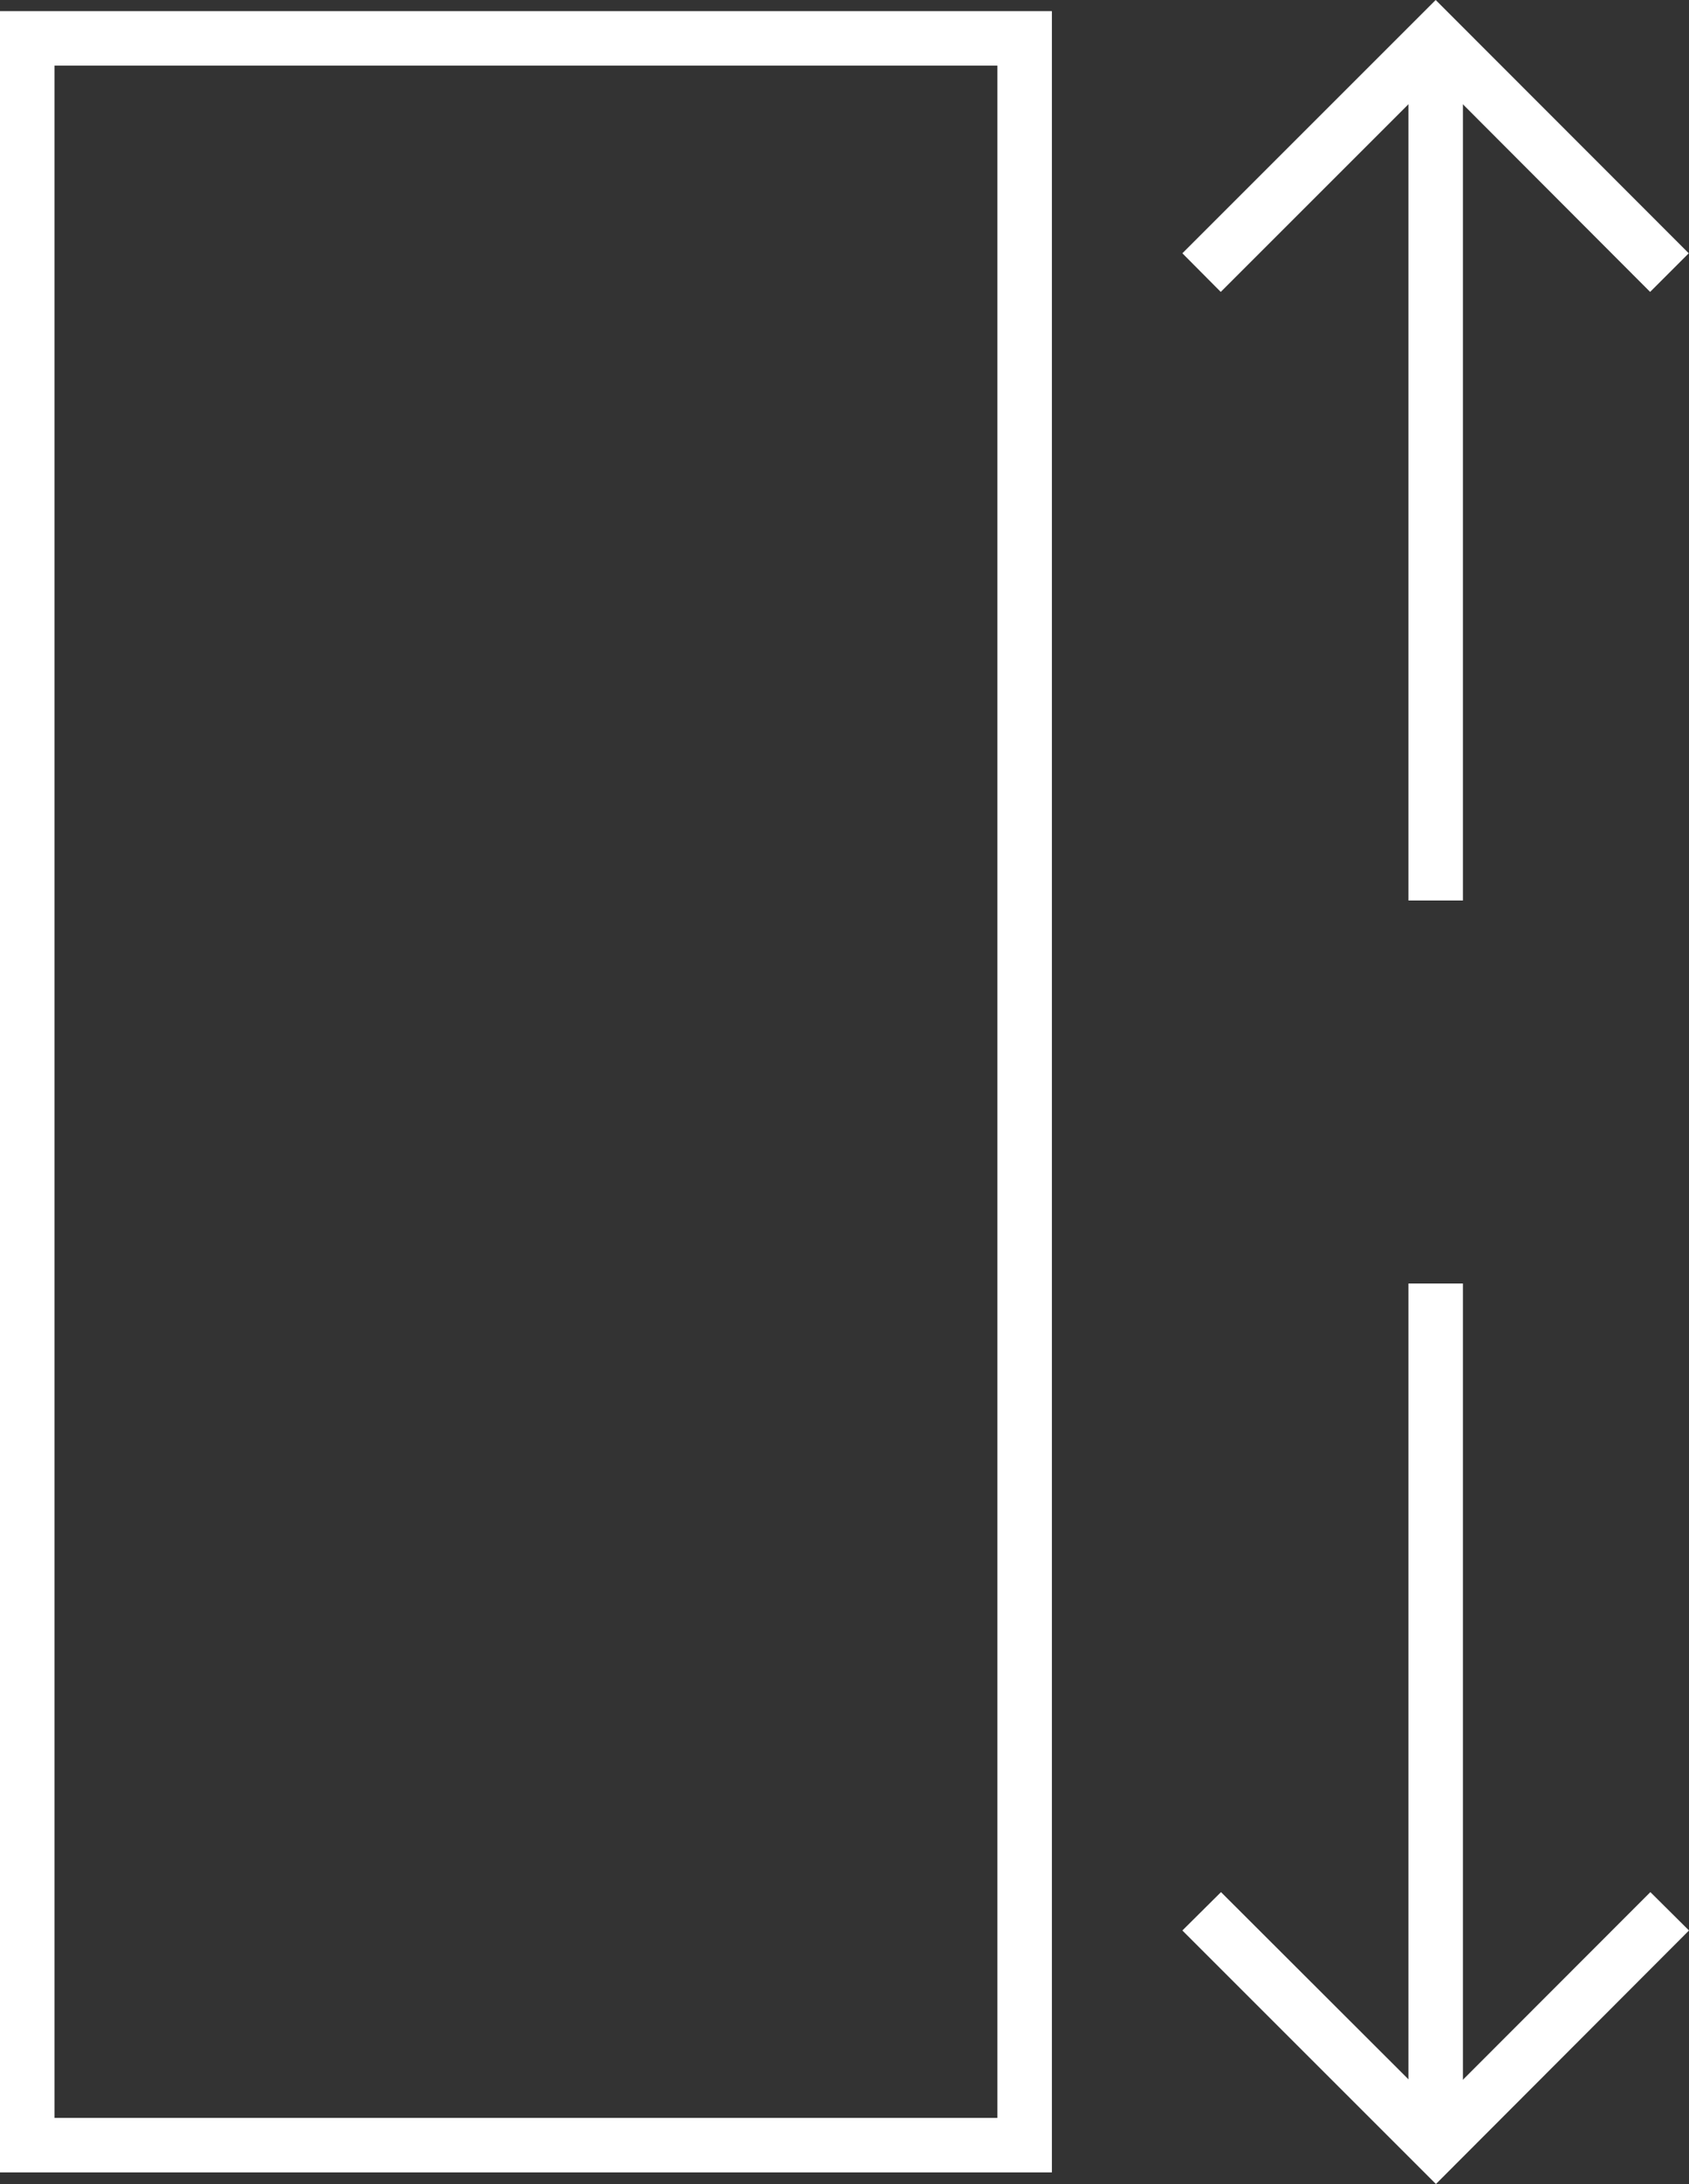
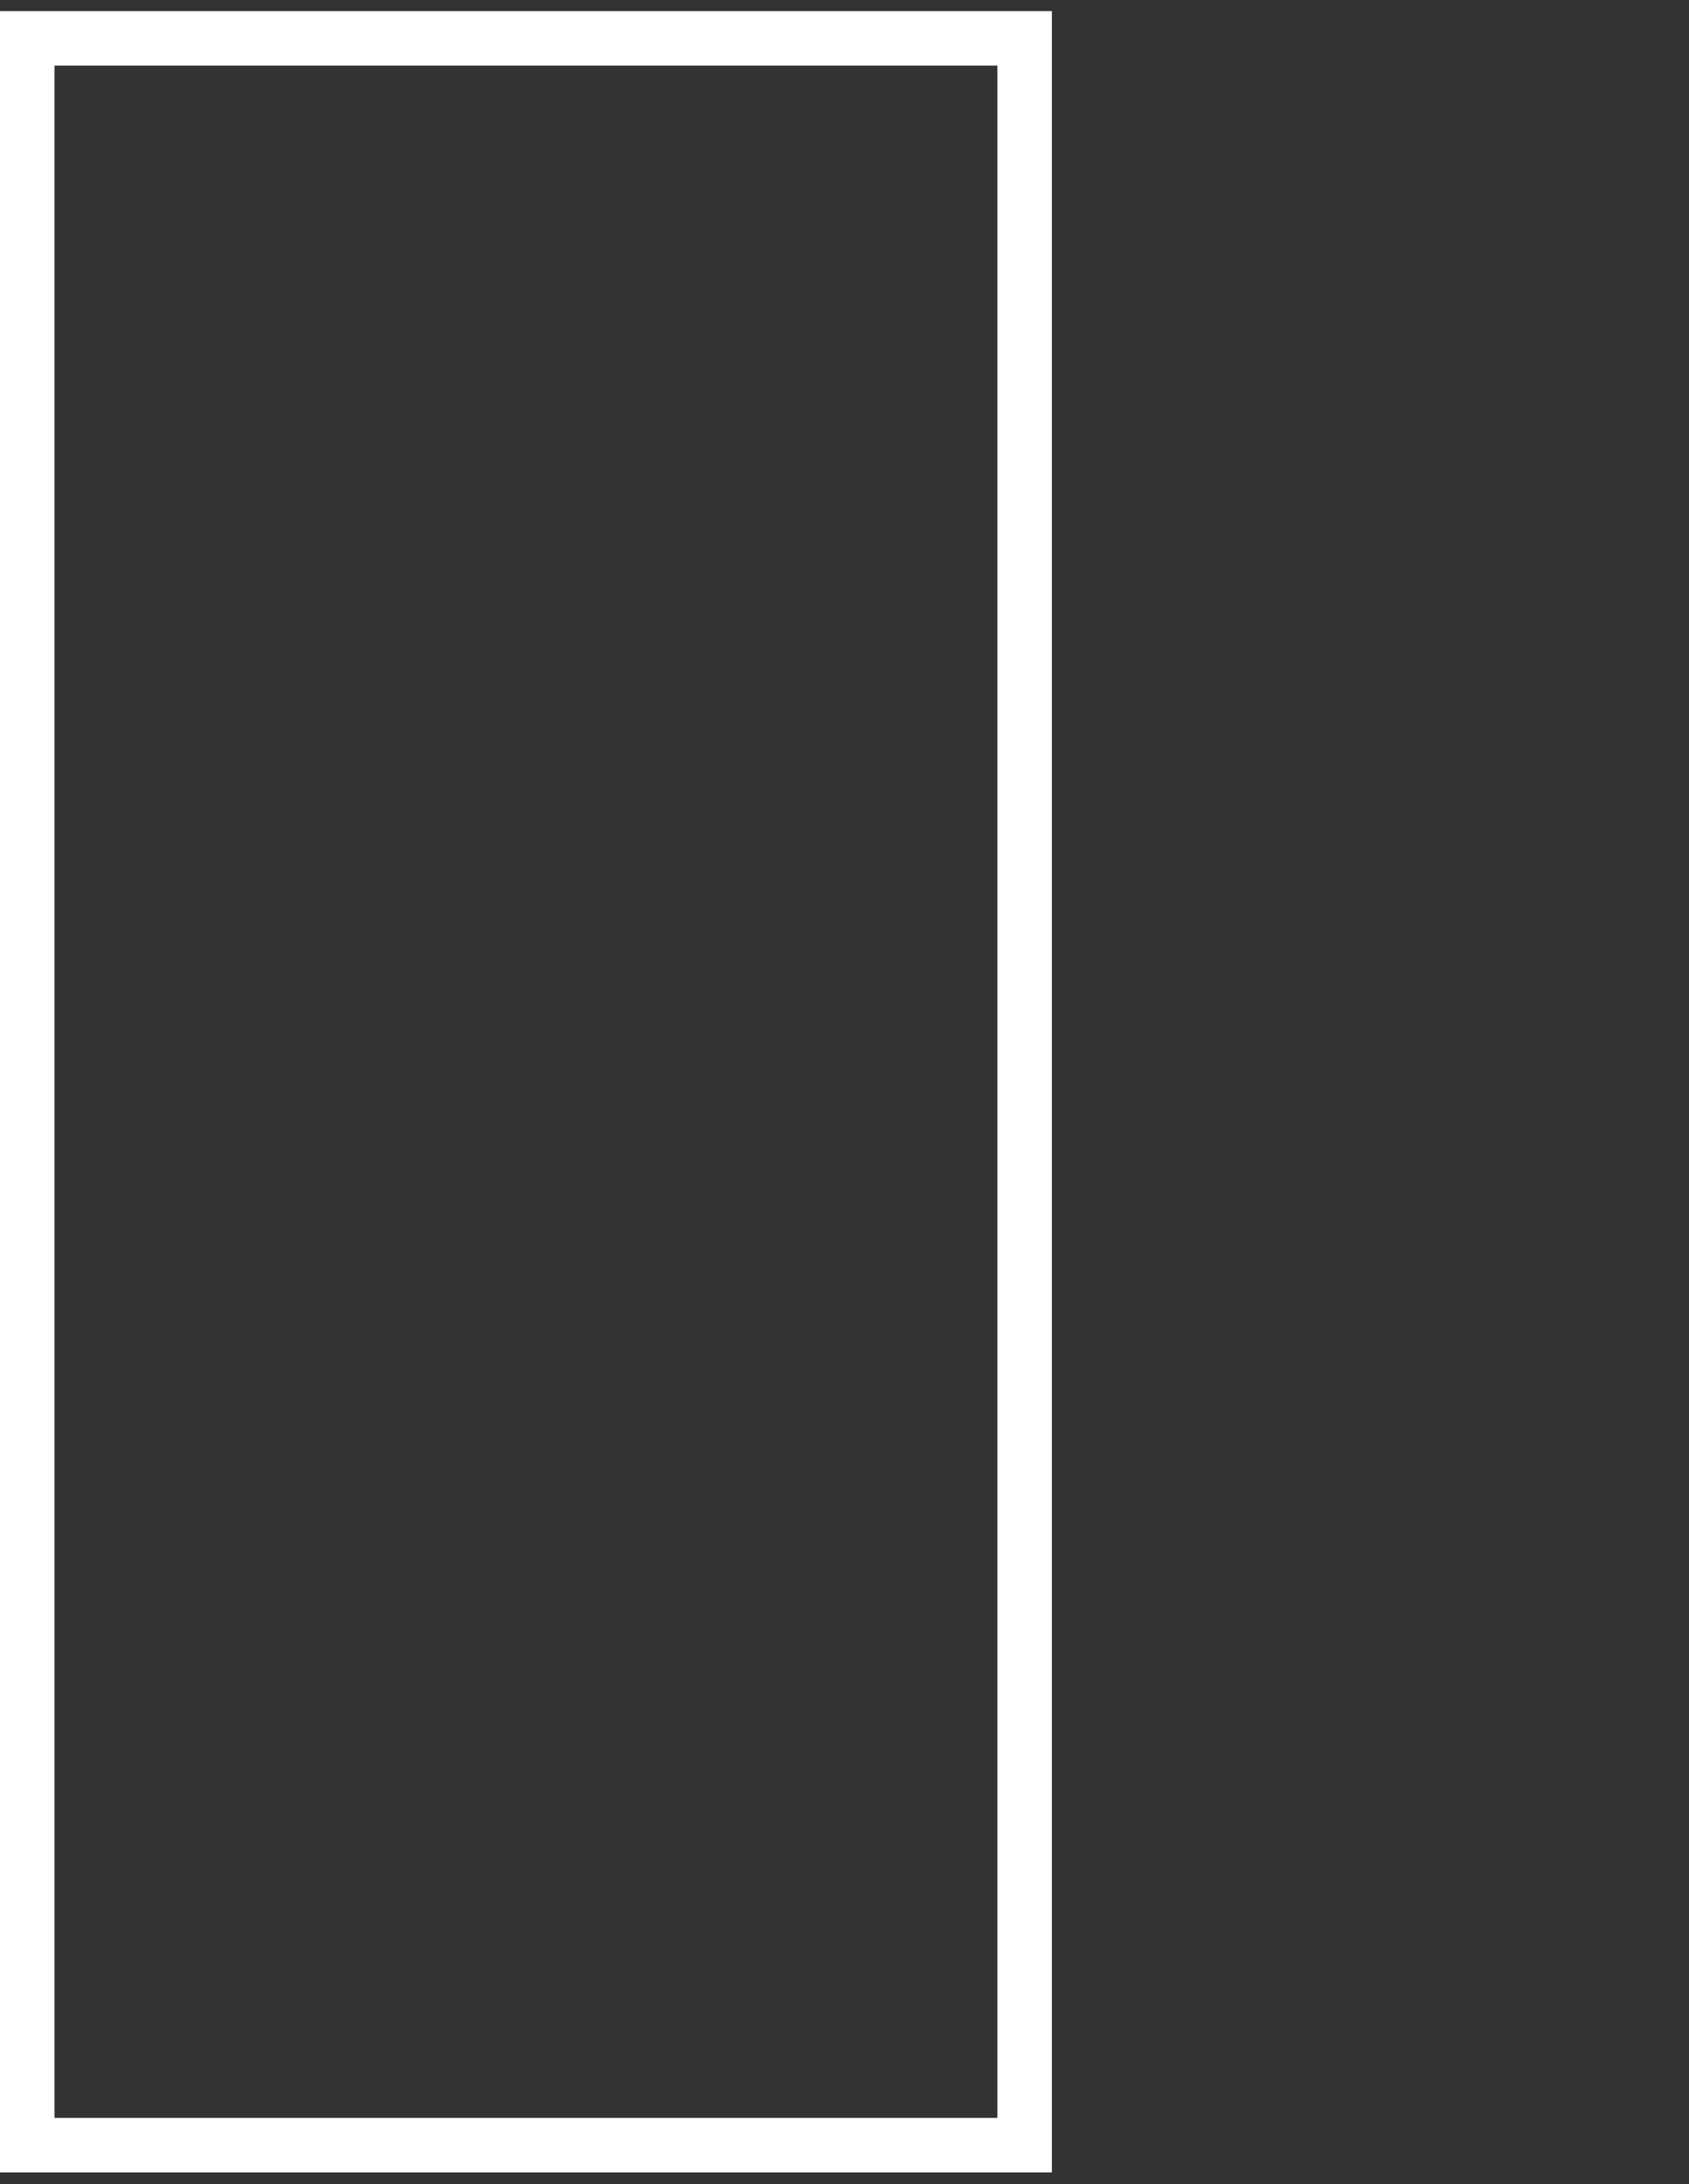
<svg xmlns="http://www.w3.org/2000/svg" id="Warstwa_2" viewBox="0 0 68.21 88.21">
  <rect x="0" y="0" width="68.21" height="88.21" fill="#333333" stroke="none" />
  <defs>
    <style>
      .cls-1 {
        fill: #fff;
      }
    </style>
  </defs>
  <g id="Warstwa_1-2" data-name="Warstwa_1">
    <g id="Group_122">
      <g id="Warstwa_1-2">
        <g id="Group_7712">
          <g id="Group_7711">
            <g id="Group_7709">
-               <polygon class="cls-1" points="49.3 11.79 47.75 10.23 57.98 0 68.2 10.23 66.64 11.79 57.98 3.11 49.3 11.79" />
-               <rect class="cls-1" x="56.88" y="1.55" width="2.2" height="34.82" />
-             </g>
+               </g>
            <g id="Group_7710">
-               <polygon class="cls-1" points="57.99 88.21 47.75 77.97 49.31 76.42 57.99 85.09 66.65 76.42 68.21 77.97 57.99 88.21" />
-               <rect class="cls-1" x="56.88" y="51.84" width="2.2" height="34.82" />
-             </g>
+               </g>
          </g>
-           <path class="cls-1" d="M42.48,87.74H0V.45h42.48v87.29ZM2.2,85.54h38.08V2.65H2.2v82.89Z" />
+           <path class="cls-1" d="M42.48,87.74H0V.45h42.48v87.29ZM2.2,85.54h38.08V2.65H2.2Z" />
        </g>
      </g>
    </g>
  </g>
</svg>